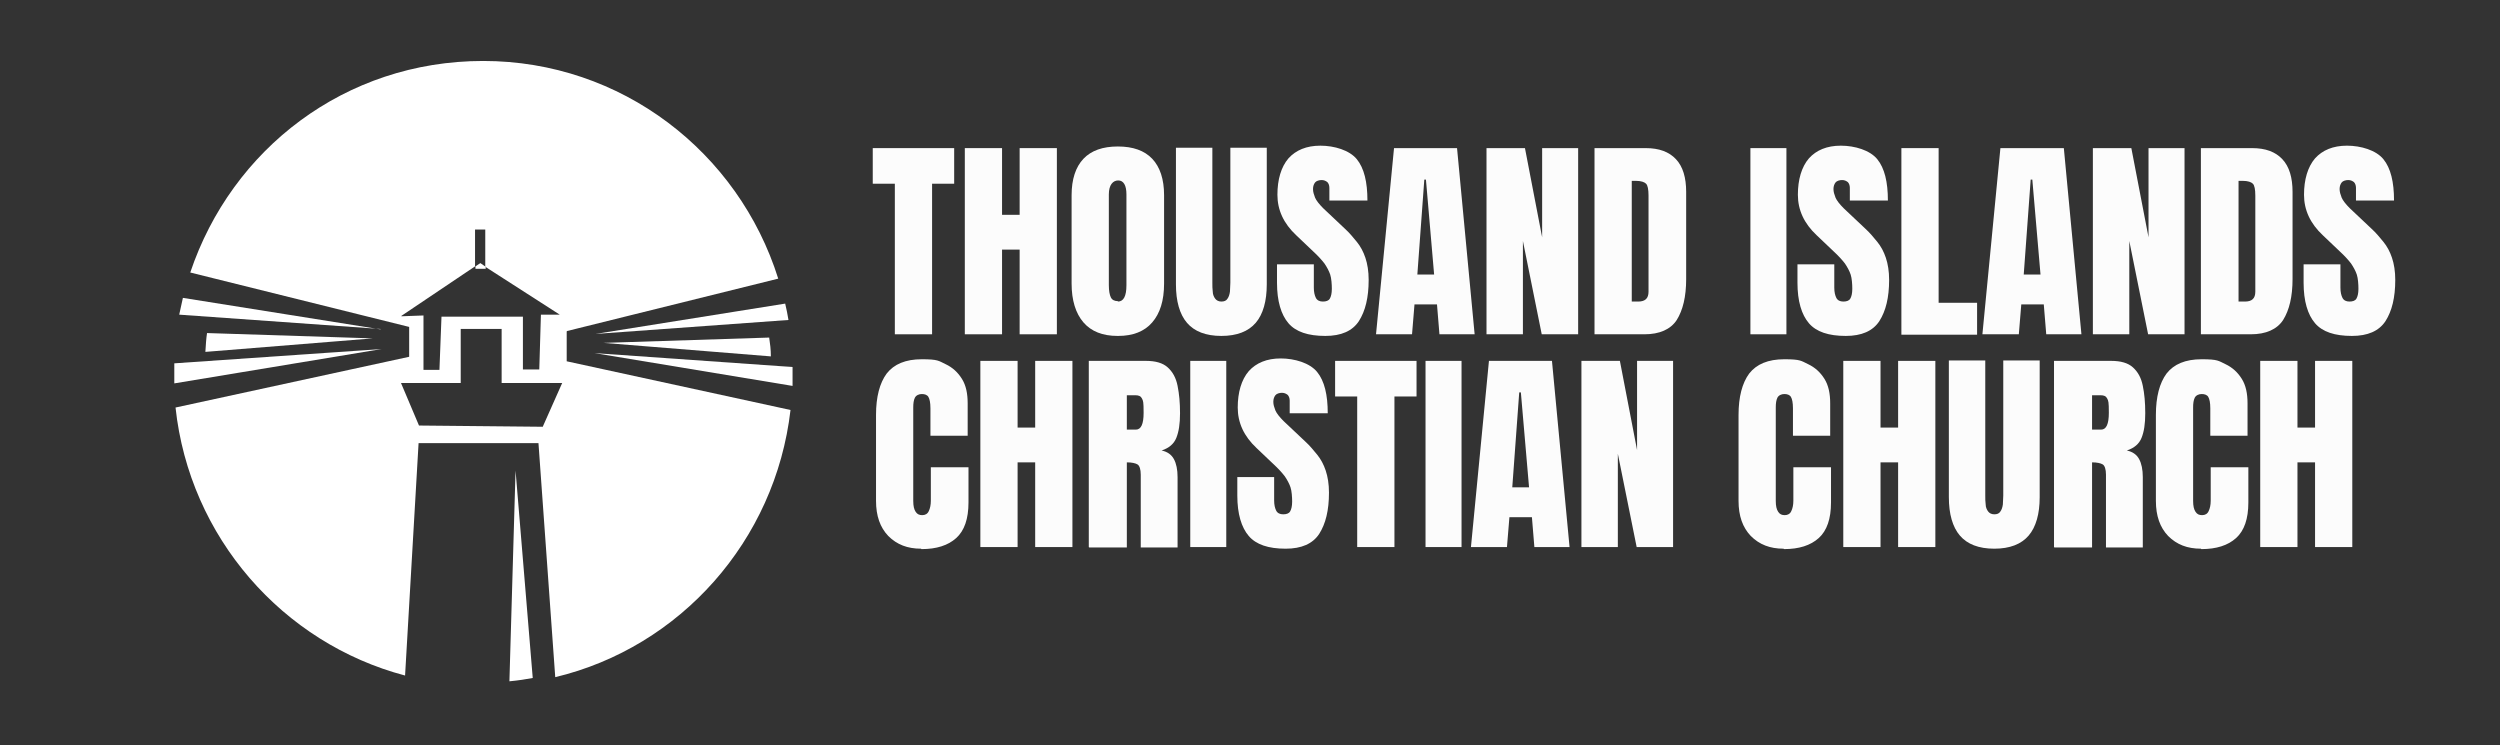
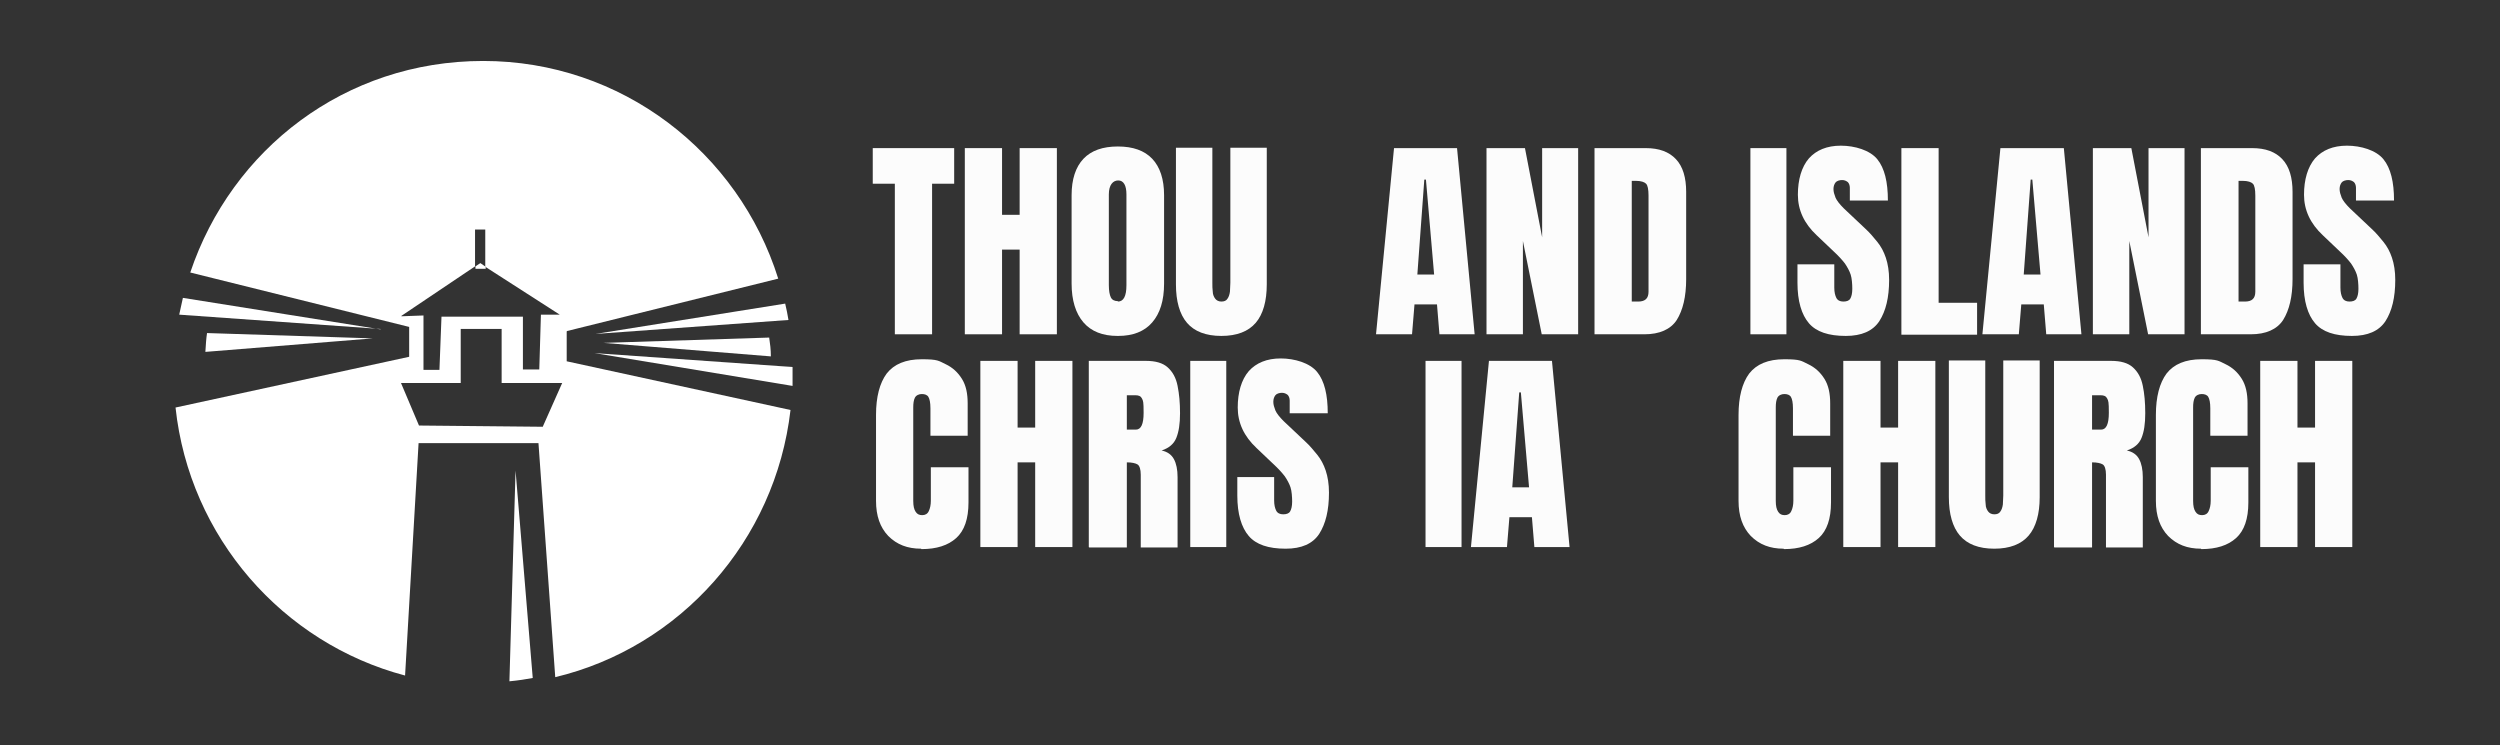
<svg xmlns="http://www.w3.org/2000/svg" id="Layer_1" version="1.1" viewBox="0 0 611 182.2">
  <rect x="0" y="0" width="611" height="182.2" fill="#333333" stroke="none" />
  <defs>
    <style>
      .st0 {
        fill: #fcfcfc;
      }

      .st1 {
        fill: #fff;
        fill-rule: evenodd;
      }

      .st2 {
        isolation: isolate;
      }
    </style>
  </defs>
  <g class="st2">
    <path class="st0" d="M218.7,81.7v-36.8h-5.4v-8.7h19.9v8.7h-5.4v36.8h-9.1Z" />
    <path class="st0" d="M235.8,81.7v-45.5h9.1v16.3h4.3v-16.3h9.1v45.5h-9.1v-20.7h-4.3v20.7h-9.1Z" />
    <path class="st0" d="M273.1,82.1c-3.6,0-6.4-1.1-8.3-3.3-1.9-2.2-2.9-5.4-2.9-9.5v-21.6c0-3.9,1-6.9,2.9-8.9,1.9-2,4.7-3,8.4-3s6.5,1,8.4,3c1.9,2,2.9,5,2.9,8.9v21.6c0,4.2-1,7.3-2.9,9.5-1.9,2.2-4.7,3.3-8.3,3.3ZM273.2,73.7c1.4,0,2.1-1.3,2.1-4v-22.2c0-2.2-.7-3.4-2-3.4s-2.3,1.1-2.3,3.4v22.2c0,1.4.2,2.4.5,3,.3.6.9.9,1.7.9Z" />
    <path class="st0" d="M298.5,82.1c-3.8,0-6.6-1.1-8.4-3.2-1.8-2.1-2.7-5.3-2.7-9.4v-33.4h8.9v33c0,.8,0,1.5.1,2.2,0,.7.3,1.3.6,1.7.3.4.8.7,1.5.7s1.2-.2,1.5-.7c.3-.4.5-1,.6-1.7,0-.7.1-1.4.1-2.2v-33h8.9v33.4c0,4.1-.9,7.3-2.7,9.4-1.8,2.1-4.6,3.2-8.4,3.2Z" />
-     <path class="st0" d="M323.9,82.1c-4.2,0-7.2-1-9-3.1-1.8-2.1-2.8-5.4-2.8-9.9v-4.5h9v5.7c0,1.1.2,1.9.5,2.5.3.6.9.9,1.7.9s1.4-.2,1.7-.7c.3-.5.5-1.3.5-2.4s-.1-2.6-.4-3.5c-.3-.9-.8-1.8-1.4-2.7-.7-.9-1.6-1.9-2.8-3l-4.1-3.9c-3.1-2.9-4.6-6.2-4.6-9.9s.9-6.8,2.7-8.9c1.8-2,4.4-3.1,7.8-3.1s7.1,1.1,8.9,3.3c1.8,2.2,2.6,5.6,2.6,10.1h-9.3v-3.1c0-.6-.2-1.1-.5-1.4-.4-.3-.8-.5-1.4-.5s-1.3.2-1.6.6c-.3.4-.5.9-.5,1.6s.2,1.3.5,2.1c.3.7,1,1.6,2,2.6l5.3,5c1.1,1,2,2.1,2.9,3.2.9,1.1,1.6,2.4,2.1,3.9.5,1.5.8,3.3.8,5.4,0,4.3-.8,7.6-2.4,10.1-1.6,2.4-4.3,3.6-8.2,3.6Z" />
    <path class="st0" d="M336.3,81.7l4.4-45.5h15.4l4.3,45.5h-8.6l-.6-7.3h-5.5l-.6,7.3h-8.9ZM346.4,67.1h4.1l-2-23.2h-.4l-1.7,23.2Z" />
    <path class="st0" d="M363.3,81.7v-45.5h9.4l4.2,21.8v-21.8h8.8v45.5h-8.9l-4.6-22.8v22.8h-8.9Z" />
    <path class="st0" d="M389.7,81.7v-45.5h12.5c3.3,0,5.7.9,7.4,2.7s2.5,4.5,2.5,8v21.3c0,4.3-.8,7.6-2.3,10-1.5,2.3-4.2,3.5-7.9,3.5h-12.2ZM398.8,73.7h1.6c1.7,0,2.5-.8,2.5-2.4v-23.5c0-1.5-.2-2.5-.6-2.9-.4-.4-1.2-.7-2.5-.7h-1v29.5Z" />
    <path class="st0" d="M427.8,81.7v-45.5h8.8v45.5h-8.8Z" />
    <path class="st0" d="M451.1,82.1c-4.2,0-7.2-1-9-3.1-1.8-2.1-2.8-5.4-2.8-9.9v-4.5h9v5.7c0,1.1.2,1.9.5,2.5.3.6.9.9,1.7.9s1.4-.2,1.7-.7c.3-.5.5-1.3.5-2.4s-.1-2.6-.4-3.5c-.3-.9-.8-1.8-1.4-2.7-.7-.9-1.6-1.9-2.8-3l-4.1-3.9c-3.1-2.9-4.6-6.2-4.6-9.9s.9-6.8,2.7-8.9c1.8-2,4.4-3.1,7.8-3.1s7.1,1.1,8.9,3.3c1.8,2.2,2.6,5.6,2.6,10.1h-9.3v-3.1c0-.6-.2-1.1-.5-1.4-.4-.3-.8-.5-1.4-.5s-1.3.2-1.6.6c-.3.4-.5.9-.5,1.6s.2,1.3.5,2.1c.3.7,1,1.6,2,2.6l5.3,5c1.1,1,2,2.1,2.9,3.2.9,1.1,1.6,2.4,2.1,3.9.5,1.5.8,3.3.8,5.4,0,4.3-.8,7.6-2.4,10.1-1.6,2.4-4.3,3.6-8.2,3.6Z" />
    <path class="st0" d="M464.7,81.7v-45.5h9.1v37.8h9.4v7.8h-18.5Z" />
    <path class="st0" d="M484.5,81.7l4.4-45.5h15.5l4.3,45.5h-8.6l-.6-7.3h-5.5l-.6,7.3h-8.9ZM494.6,67.1h4.1l-2-23.2h-.4l-1.7,23.2Z" />
    <path class="st0" d="M511.5,81.7v-45.5h9.4l4.2,21.8v-21.8h8.8v45.5h-8.9l-4.6-22.8v22.8h-8.9Z" />
    <path class="st0" d="M537.9,81.7v-45.5h12.5c3.3,0,5.7.9,7.4,2.7s2.5,4.5,2.5,8v21.3c0,4.3-.8,7.6-2.3,10-1.5,2.3-4.2,3.5-7.9,3.5h-12.2ZM547.1,73.7h1.6c1.7,0,2.5-.8,2.5-2.4v-23.5c0-1.5-.2-2.5-.6-2.9-.4-.4-1.2-.7-2.5-.7h-1v29.5Z" />
    <path class="st0" d="M574.8,82.1c-4.2,0-7.2-1-9-3.1-1.8-2.1-2.8-5.4-2.8-9.9v-4.5h9v5.7c0,1.1.2,1.9.5,2.5.3.6.9.9,1.7.9s1.4-.2,1.7-.7c.3-.5.5-1.3.5-2.4s-.1-2.6-.4-3.5c-.3-.9-.8-1.8-1.4-2.7-.7-.9-1.6-1.9-2.8-3l-4.1-3.9c-3.1-2.9-4.6-6.2-4.6-9.9s.9-6.8,2.7-8.9c1.8-2,4.4-3.1,7.8-3.1s7.1,1.1,8.9,3.3c1.8,2.2,2.6,5.6,2.6,10.1h-9.3v-3.1c0-.6-.2-1.1-.5-1.4-.4-.3-.8-.5-1.4-.5s-1.3.2-1.6.6c-.3.4-.5.9-.5,1.6s.2,1.3.5,2.1c.3.7,1,1.6,2,2.6l5.3,5c1.1,1,2,2.1,2.9,3.2.9,1.1,1.6,2.4,2.1,3.9.5,1.5.8,3.3.8,5.4,0,4.3-.8,7.6-2.4,10.1-1.6,2.4-4.3,3.6-8.2,3.6Z" />
  </g>
  <g class="st2">
    <path class="st0" d="M225.1,134.1c-3.3,0-5.9-1-8-3.1-2-2.1-3-4.9-3-8.6v-21c0-4.4.9-7.8,2.6-10.1,1.8-2.3,4.6-3.5,8.6-3.5s4.1.4,5.8,1.2c1.7.8,3,2,4,3.6,1,1.6,1.4,3.6,1.4,6v7.9h-9.1v-6.7c0-1.4-.2-2.3-.5-2.8-.3-.5-.9-.7-1.6-.7s-1.4.3-1.7.9c-.3.6-.4,1.4-.4,2.4v22.8c0,1.3.2,2.1.6,2.7s.9.8,1.6.8,1.3-.3,1.6-1c.3-.6.5-1.5.5-2.5v-8.2h9.2v8.6c0,4-1,6.9-3,8.7s-4.8,2.7-8.5,2.7Z" />
    <path class="st0" d="M239.6,133.7v-45.5h9.1v16.3h4.3v-16.3h9.1v45.5h-9.1v-20.7h-4.3v20.7h-9.1Z" />
    <path class="st0" d="M266.1,133.7v-45.5h14c2.3,0,4.1.5,5.3,1.6,1.2,1.1,2,2.5,2.4,4.5s.6,4.1.6,6.7-.3,4.5-.9,6c-.6,1.5-1.8,2.5-3.6,3.1,1.4.3,2.4,1,3,2.1.6,1.1.9,2.6.9,4.4v17.2h-9v-17.8c0-1.3-.3-2.2-.8-2.5-.5-.3-1.4-.5-2.6-.5v20.8h-9.2ZM275.4,105h2.2c1.3,0,1.9-1.4,1.9-4.1s-.1-2.9-.4-3.5c-.3-.6-.8-.8-1.6-.8h-2.1v8.4Z" />
    <path class="st0" d="M290.9,133.7v-45.5h8.8v45.5h-8.8Z" />
    <path class="st0" d="M314.2,134.1c-4.2,0-7.2-1-9-3.1-1.8-2.1-2.8-5.4-2.8-9.9v-4.5h9v5.7c0,1.1.2,1.9.5,2.5.3.6.9.9,1.7.9s1.4-.2,1.7-.7c.3-.5.5-1.3.5-2.4s-.1-2.6-.4-3.5c-.3-.9-.8-1.8-1.4-2.7-.7-.9-1.6-1.9-2.8-3l-4.1-3.9c-3.1-2.9-4.6-6.2-4.6-9.9s.9-6.8,2.7-8.9c1.8-2,4.4-3.1,7.8-3.1s7.1,1.1,8.9,3.3c1.8,2.2,2.6,5.6,2.6,10.1h-9.3v-3.1c0-.6-.2-1.1-.5-1.4-.4-.3-.8-.5-1.4-.5s-1.3.2-1.6.6c-.3.4-.5.9-.5,1.6s.2,1.3.5,2.1c.3.7,1,1.6,2,2.6l5.3,5c1.1,1,2,2.1,2.9,3.2.9,1.1,1.6,2.4,2.1,3.9.5,1.5.8,3.3.8,5.4,0,4.3-.8,7.6-2.4,10.1-1.6,2.4-4.3,3.6-8.2,3.6Z" />
-     <path class="st0" d="M331.7,133.7v-36.8h-5.4v-8.7h19.9v8.7h-5.4v36.8h-9.1Z" />
    <path class="st0" d="M348.4,133.7v-45.5h8.8v45.5h-8.8Z" />
    <path class="st0" d="M359.5,133.7l4.4-45.5h15.4l4.3,45.5h-8.6l-.6-7.3h-5.5l-.6,7.3h-8.9ZM369.6,119.1h4.1l-2-23.2h-.4l-1.7,23.2Z" />
-     <path class="st0" d="M386.5,133.7v-45.5h9.4l4.2,21.8v-21.8h8.8v45.5h-8.9l-4.6-22.8v22.8h-8.9Z" />
    <path class="st0" d="M435.9,134.1c-3.3,0-5.9-1-8-3.1-2-2.1-3-4.9-3-8.6v-21c0-4.4.9-7.8,2.6-10.1,1.8-2.3,4.6-3.5,8.6-3.5s4.1.4,5.8,1.2c1.7.8,3,2,4,3.6,1,1.6,1.4,3.6,1.4,6v7.9h-9.1v-6.7c0-1.4-.2-2.3-.5-2.8-.3-.5-.9-.7-1.6-.7s-1.4.3-1.7.9c-.3.6-.4,1.4-.4,2.4v22.8c0,1.3.2,2.1.6,2.7s.9.8,1.6.8,1.3-.3,1.6-1c.3-.6.5-1.5.5-2.5v-8.2h9.2v8.6c0,4-1,6.9-3,8.7s-4.8,2.7-8.5,2.7Z" />
    <path class="st0" d="M450.5,133.7v-45.5h9.1v16.3h4.3v-16.3h9.1v45.5h-9.1v-20.7h-4.3v20.7h-9.1Z" />
    <path class="st0" d="M487.4,134.1c-3.8,0-6.6-1.1-8.4-3.2-1.8-2.1-2.7-5.3-2.7-9.4v-33.4h8.9v33c0,.8,0,1.5.1,2.2,0,.7.3,1.3.6,1.7.3.4.8.7,1.5.7s1.2-.2,1.5-.7c.3-.4.5-1,.6-1.7,0-.7.1-1.4.1-2.2v-33h8.9v33.4c0,4.1-.9,7.3-2.7,9.4-1.8,2.1-4.6,3.2-8.4,3.2Z" />
    <path class="st0" d="M502,133.7v-45.5h14c2.3,0,4.1.5,5.3,1.6,1.2,1.1,2,2.5,2.4,4.5.4,1.9.6,4.1.6,6.7s-.3,4.5-.9,6c-.6,1.5-1.8,2.5-3.6,3.1,1.4.3,2.4,1,3,2.1.6,1.1.9,2.6.9,4.4v17.2h-9v-17.8c0-1.3-.3-2.2-.8-2.5-.5-.3-1.4-.5-2.6-.5v20.8h-9.2ZM511.3,105h2.2c1.3,0,1.9-1.4,1.9-4.1s-.1-2.9-.4-3.5c-.3-.6-.8-.8-1.6-.8h-2.1v8.4Z" />
    <path class="st0" d="M537.9,134.1c-3.3,0-5.9-1-8-3.1-2-2.1-3-4.9-3-8.6v-21c0-4.4.9-7.8,2.6-10.1,1.8-2.3,4.6-3.5,8.6-3.5s4.1.4,5.8,1.2c1.7.8,3,2,4,3.6,1,1.6,1.4,3.6,1.4,6v7.9h-9.1v-6.7c0-1.4-.2-2.3-.5-2.8-.3-.5-.9-.7-1.6-.7s-1.4.3-1.7.9c-.3.6-.4,1.4-.4,2.4v22.8c0,1.3.2,2.1.6,2.7s.9.8,1.6.8,1.3-.3,1.6-1c.3-.6.5-1.5.5-2.5v-8.2h9.2v8.6c0,4-1,6.9-3,8.7s-4.8,2.7-8.5,2.7Z" />
    <path class="st0" d="M552.4,133.7v-45.5h9.1v16.3h4.3v-16.3h9.1v45.5h-9.1v-20.7h-4.3v20.7h-9.1Z" />
  </g>
  <g>
    <path class="st1" d="M138.6,80.9l51.6-12.8c-9.7-30.9-38.3-53.2-72.1-53.2s-61.5,21.6-71.6,51.7l53.5,13.3v7.3l-57.1,12.4c3.4,31.7,26.2,57.6,56.1,65.5l3.3-56.8h29.3l4.1,57.2c30.5-7.3,53.8-33.3,57.5-65.3l-54.7-11.9v-7.3h0ZM98.1,77.2l18-12.1v-9h2.5v9.1l18.2,11.7h-4.6c0,0-.4,13.4-.4,13.4h-4v-12.9h-19.9l-.5,13h-3.9v-13.3c0,0-5.4.2-5.4.2h0ZM132.6,104.3l-30.2-.3-4.4-10.4h14.6v-13.2h10v13.2h14.8l-4.8,10.8h0Z" />
    <polygon class="st1" points="118.7 65.7 118.7 65.2 117.4 64.3 116.2 65.1 116.2 65.7 118.7 65.7" />
    <path class="st1" d="M124.6,166.5c2.1-.2,4-.5,5.6-.8l-4.2-50.7-1.5,51.5h0Z" />
    <path class="st1" d="M93,80.5l-48.3-7.7c-.3,1.4-.6,2.7-.9,4.1l49.2,3.5h0Z" />
    <path class="st1" d="M145.7,81.6l47-3.4c-.2-1.3-.5-2.7-.8-4l-46.3,7.4h.1Z" />
-     <path class="st1" d="M42.6,93.7l50.7-8.4-50.7,3.5v2.3c0,.8,0,1.7,0,2.6Z" />
    <path class="st1" d="M193.7,94.4v-4.7l-48.4-3.4,48.3,8h.1Z" />
    <path class="st1" d="M50.2,86l40.9-3.3-40.5-1.3c-.2,1.3-.3,2.8-.4,4.5h0Z" />
    <path class="st1" d="M188,82.5l-40.5,1.3,40.9,3.3c0-1.7-.2-3.2-.4-4.5h0Z" />
  </g>
</svg>